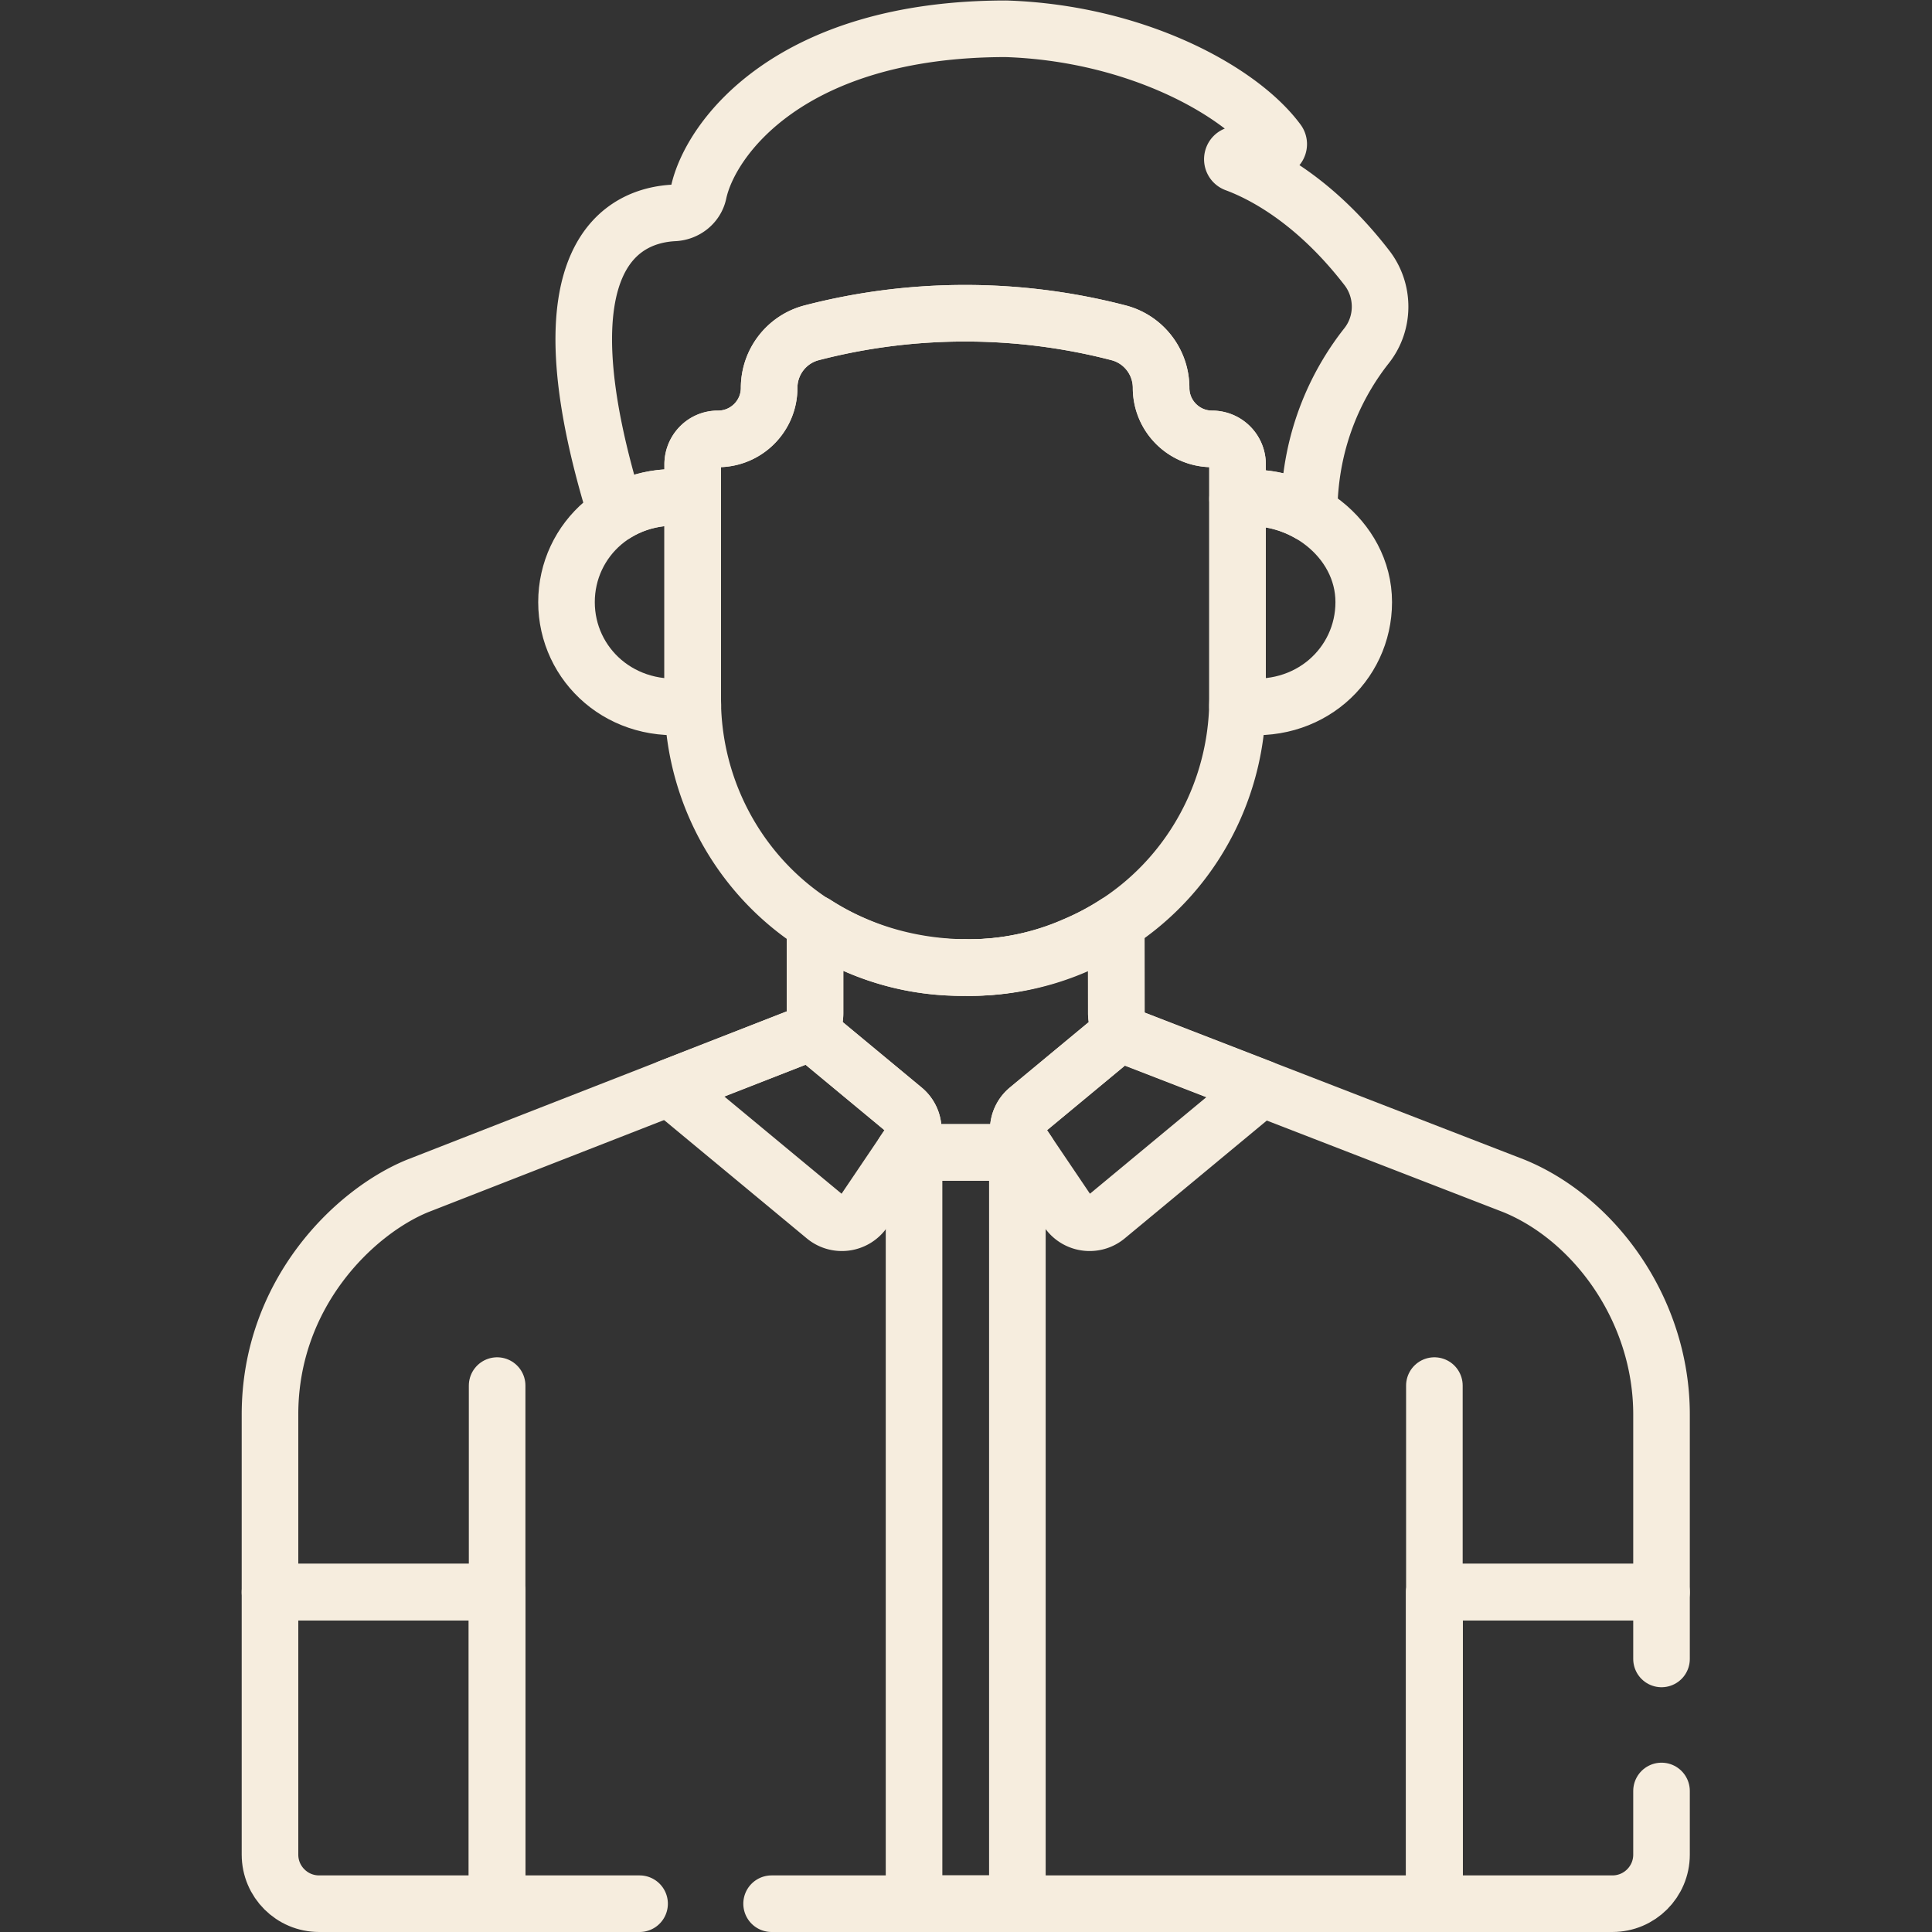
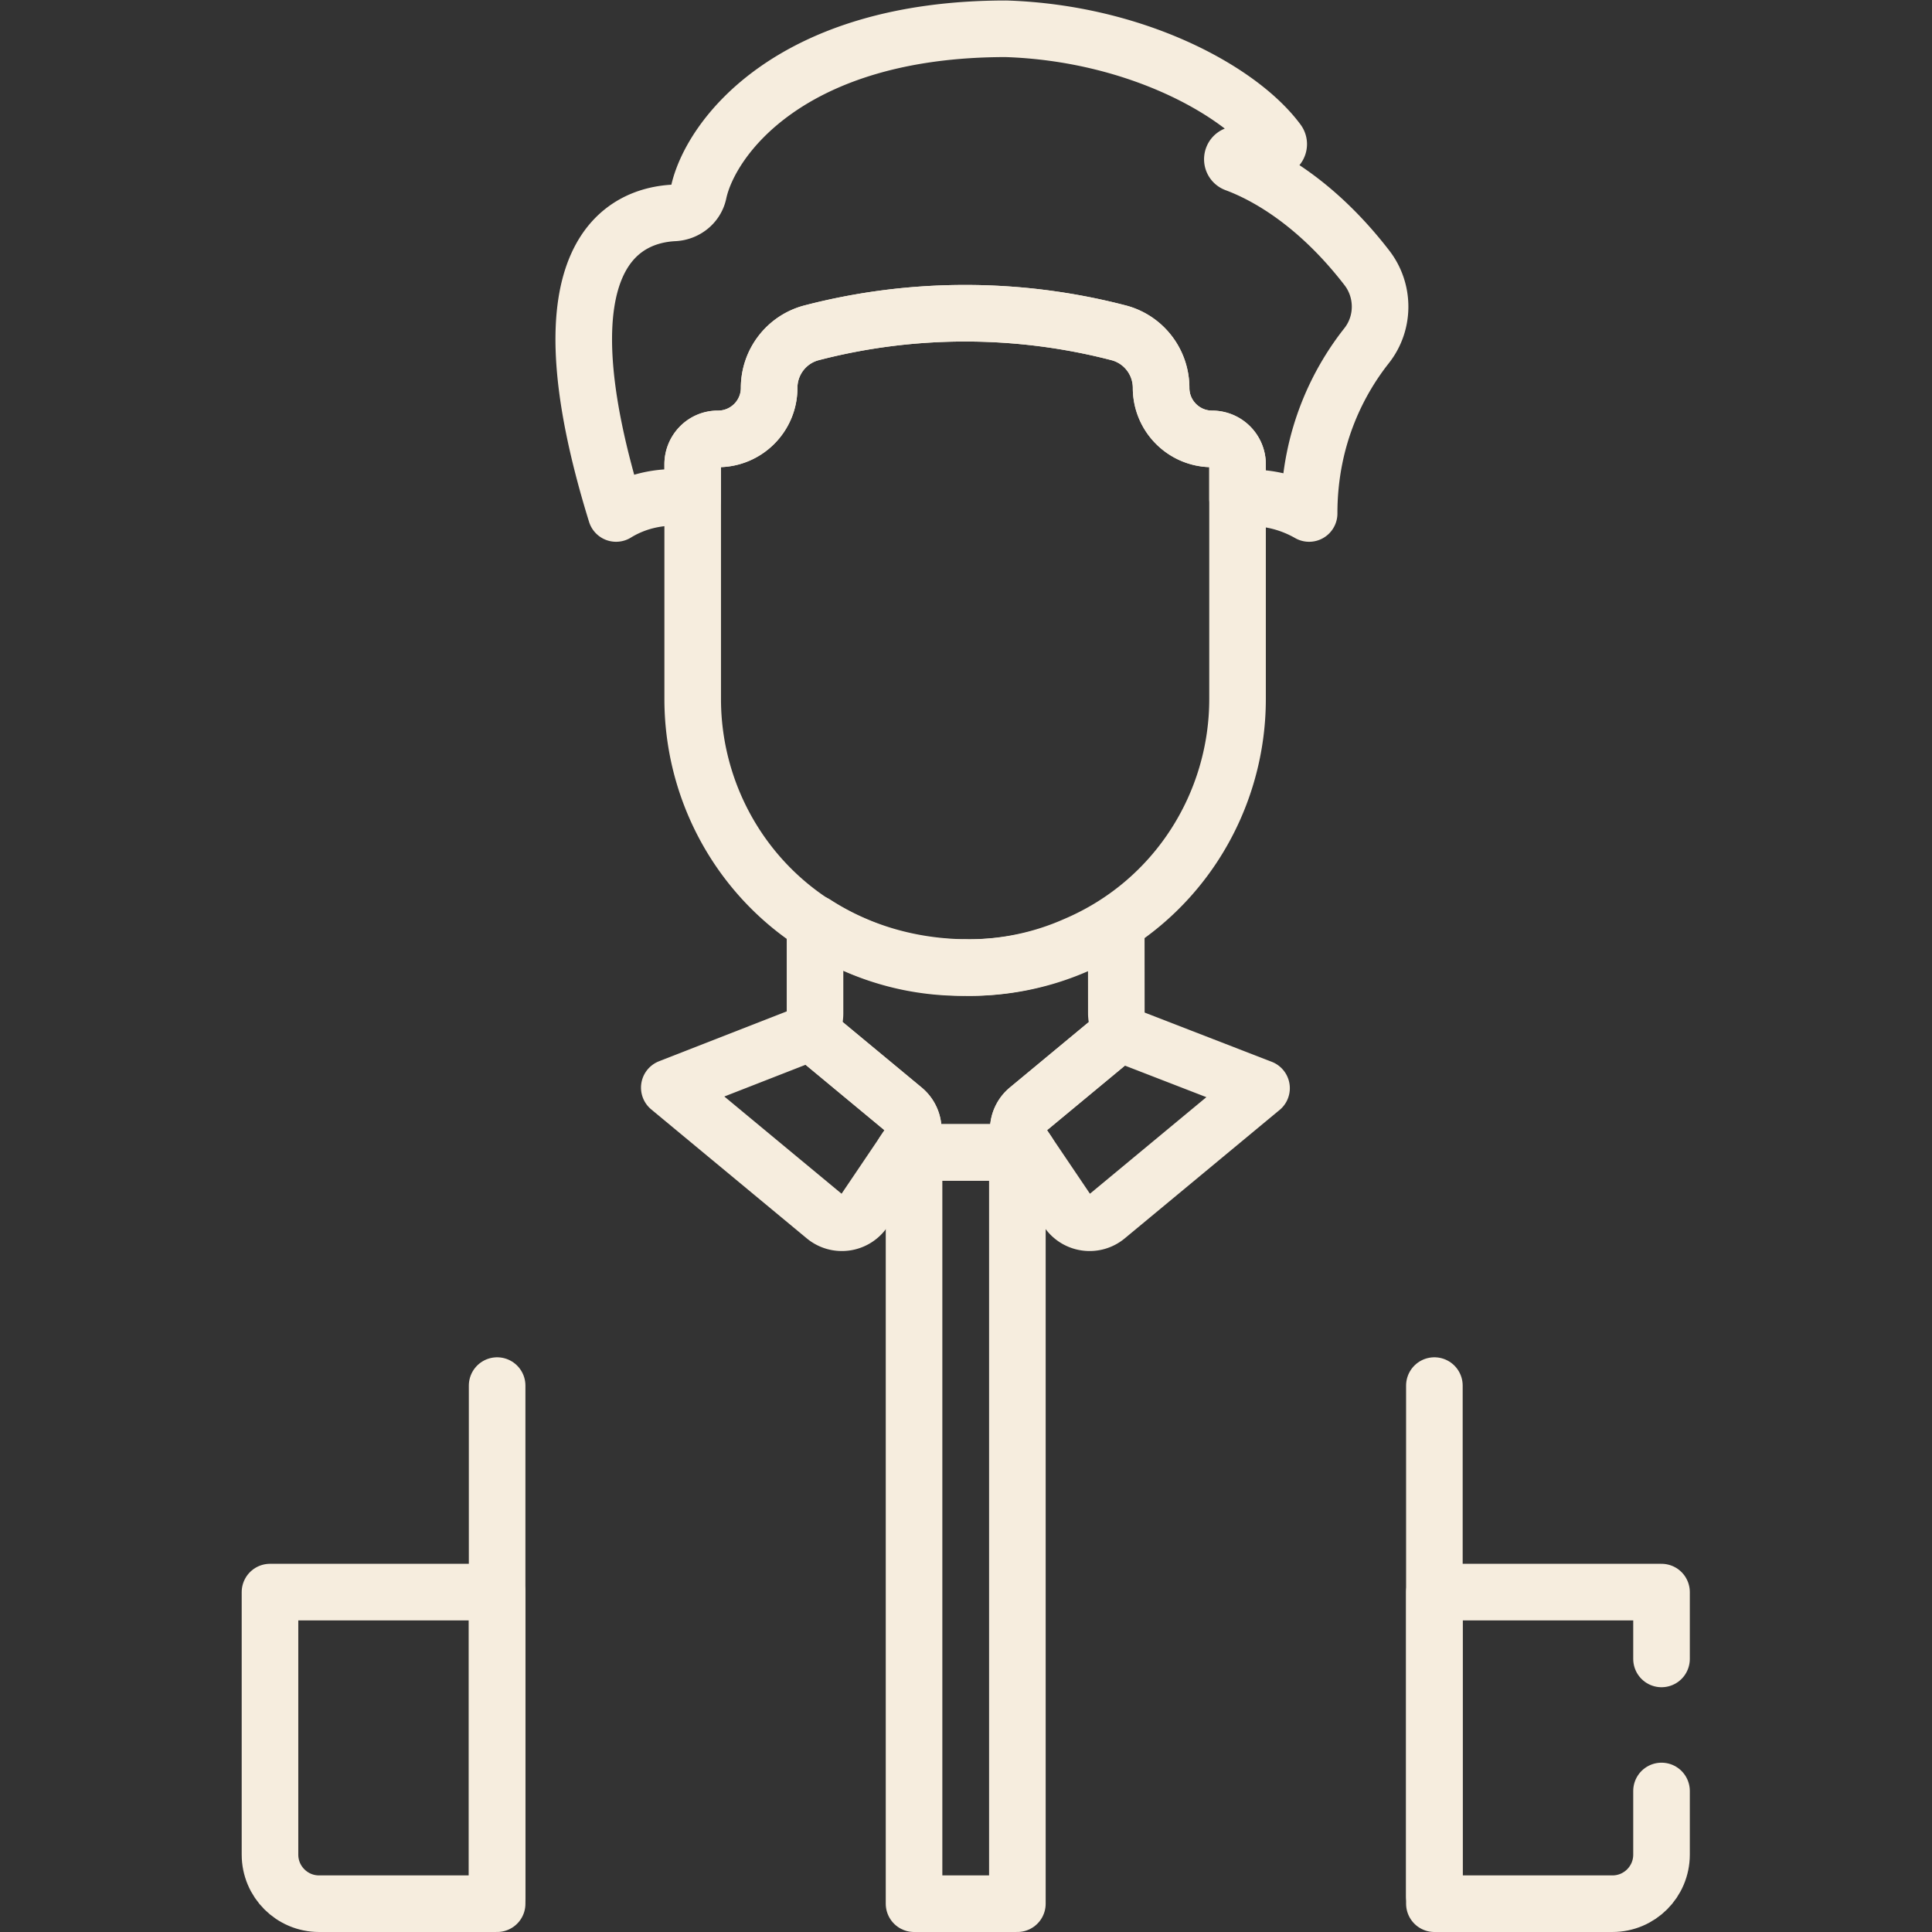
<svg xmlns="http://www.w3.org/2000/svg" version="1.1" width="512" height="512" x="0" y="0" viewBox="0 0 682.667 682.667" style="enable-background:new 0 0 512 512" xml:space="preserve" class="">
  <rect x="0" y="0" width="682.667" height="682.667" fill="#333333" stroke="none" />
  <g>
    <defs>
      <clipPath id="a">
        <path d="M0 512h512V0H0Z" fill="#f6edde" opacity="1" data-original="#000000" />
      </clipPath>
    </defs>
    <g clip-path="url(#a)" transform="matrix(1.333 0 0 -1.333 0 682.667)">
      <path d="M0 0c7.467 0 13.52 6.052 13.52 13.519 0 6.866 4.623 12.875 11.267 14.603 26.576 6.911 54.784 6.912 81.365 0 6.646-1.728 11.269-7.737 11.269-14.603C117.421 6.052 123.474 0 130.94 0a6.745 6.745 0 0 0 6.744-6.744v-62.209c0-27.862-16.351-53.914-43.081-65.241a69.64 69.64 0 0 0-28.371-5.941c-.256 0-.506.018-.762.021-.256-.003-.506-.021-.763-.021a69.634 69.634 0 0 0-28.369 5.941C9.606-122.867-6.743-96.815-6.743-68.953v62.209A6.743 6.743 0 0 0 0 0Z" style="stroke-width:15;stroke-linecap:round;stroke-linejoin:round;stroke-miterlimit:10;stroke-dasharray:none;stroke-opacity:1" transform="translate(190.36 395.789)" fill="none" stroke="#f6edde" stroke-width="15" stroke-linecap="round" stroke-linejoin="round" stroke-miterlimit="10" stroke-dasharray="none" stroke-opacity="" data-original="#000000" opacity="1" class="" />
-       <path d="M0 0v-53.078c0-.575.03-1.144.044-1.717-18.783-2.844-33.494 10.728-33.494 27.396C-33.45-10.698-18.727 2.807 0 0Z" style="stroke-width:15;stroke-linecap:round;stroke-linejoin:round;stroke-miterlimit:10;stroke-dasharray:none;stroke-opacity:1" transform="translate(183.616 379.913)" fill="none" stroke="#f6edde" stroke-width="15" stroke-linecap="round" stroke-linejoin="round" stroke-miterlimit="10" stroke-dasharray="none" stroke-opacity="" data-original="#000000" opacity="1" class="" />
-       <path d="M0 0v53.058c16.352 2.183 33.45-10.367 33.45-27.379C33.45 9.033 18.772-4.563-.042-1.716-.028-1.144 0-.572 0 0Z" style="stroke-width:15;stroke-linecap:round;stroke-linejoin:round;stroke-miterlimit:10;stroke-dasharray:none;stroke-opacity:1" transform="translate(328.044 326.835)" fill="none" stroke="#f6edde" stroke-width="15" stroke-linecap="round" stroke-linejoin="round" stroke-miterlimit="10" stroke-dasharray="none" stroke-opacity="" data-original="#000000" opacity="1" class="" />
      <path d="M0 0c-13.729 17.784-27.521 24.896-34.835 27.608-1.213.451-1.039 2.213.24 2.406l10.157 1.529c.927.141 1.386 1.216.829 1.97-10.014 13.565-37.85 28.728-72.048 29.849-57.257 0-78.435-29.085-81.492-43.441-.653-3.067-3.375-5.211-6.506-5.364-12.47-.615-36.931-9.998-15.362-79.675 5.599 3.444 12.615 5.049 20.308 3.895h.001v9.132c0 3.666 2.926 6.772 6.592 6.744 7.535-.056 13.671 6 13.671 13.519 0 6.863 4.628 12.877 11.269 14.603 26.574 6.911 54.781 6.912 81.362 0 6.641-1.726 11.27-7.74 11.27-14.603 0-7.467 6.053-13.519 13.52-13.519a6.744 6.744 0 0 0 6.743-6.744v-9.152c6.594.881 13.307-.638 18.973-3.875 0 20.983 8.459 35.891 15.229 44.462C4.68-14.632 4.691-6.077 0 0Z" style="stroke-width:15;stroke-linecap:round;stroke-linejoin:round;stroke-miterlimit:10;stroke-dasharray:none;stroke-opacity:1" transform="translate(362.325 441.136)" fill="none" stroke="#f6edde" stroke-width="15" stroke-linecap="round" stroke-linejoin="round" stroke-miterlimit="10" stroke-dasharray="none" stroke-opacity="" data-original="#000000" opacity="1" class="" />
      <path d="M0 0v135.339" style="stroke-width:15;stroke-linecap:round;stroke-linejoin:round;stroke-miterlimit:10;stroke-dasharray:none;stroke-opacity:1" transform="translate(380.222 9.502)" fill="none" stroke="#f6edde" stroke-width="15" stroke-linecap="round" stroke-linejoin="round" stroke-miterlimit="10" stroke-dasharray="none" stroke-opacity="" data-original="#000000" opacity="1" class="" />
      <path d="M0 0v-135.339" style="stroke-width:15;stroke-linecap:round;stroke-linejoin:round;stroke-miterlimit:10;stroke-dasharray:none;stroke-opacity:1" transform="translate(131.778 144.84)" fill="none" stroke="#f6edde" stroke-width="15" stroke-linecap="round" stroke-linejoin="round" stroke-miterlimit="10" stroke-dasharray="none" stroke-opacity="" data-original="#000000" opacity="1" class="" />
      <path d="M0 0c2.347-3.476 7.181-4.168 10.408-1.49l41.041 34.033-33.877 13.12a7.173 7.173 0 0 0-2.923 2.12l-25.126-20.836a7.094 7.094 0 0 1-1.35-9.43z" style="stroke-width:15;stroke-linecap:round;stroke-linejoin:round;stroke-miterlimit:10;stroke-dasharray:none;stroke-opacity:1" transform="translate(282.954 191.132)" fill="none" stroke="#f6edde" stroke-width="15" stroke-linecap="round" stroke-linejoin="round" stroke-miterlimit="10" stroke-dasharray="none" stroke-opacity="" data-original="#000000" opacity="1" class="" />
      <path d="M0 0c3.229-2.678 8.062-1.985 10.408 1.49l11.828 17.517a7.094 7.094 0 0 1-1.351 9.43l-25.15 20.856a7.696 7.696 0 0 0-1.404-1.226l-35.552-13.884Z" style="stroke-width:15;stroke-linecap:round;stroke-linejoin:round;stroke-miterlimit:10;stroke-dasharray:none;stroke-opacity:1" transform="translate(218.637 189.642)" fill="none" stroke="#f6edde" stroke-width="15" stroke-linecap="round" stroke-linejoin="round" stroke-miterlimit="10" stroke-dasharray="none" stroke-opacity="" data-original="#000000" opacity="1" class="" />
      <path d="m0 0 .001.001L25.15-20.854a7.094 7.094 0 0 0 1.352-9.431l-1.353-2.003h32.958l-1.351 2.003a7.095 7.095 0 0 0 1.35 9.431L83.232-.019l.001-.002a7.206 7.206 0 0 0-1.69 4.595l-.02 23.726C70.34 20.981 56.992 16.709 42.659 16.709c-15.805 0-29.676 4.382-40.987 11.697V4.618C1.672 2.551.974 1.083 0 0Z" style="stroke-width:15;stroke-linecap:round;stroke-linejoin:round;stroke-miterlimit:10;stroke-dasharray:none;stroke-opacity:1" transform="translate(214.371 238.934)" fill="none" stroke="#f6edde" stroke-width="15" stroke-linecap="round" stroke-linejoin="round" stroke-miterlimit="10" stroke-dasharray="none" stroke-opacity="" data-original="#000000" opacity="1" class="" />
      <path d="M242.293 7.502h27.39v199.144h-27.39z" style="stroke-width:15;stroke-linecap:round;stroke-linejoin:round;stroke-miterlimit:10;stroke-dasharray:none;stroke-opacity:1" fill="none" stroke="#f6edde" stroke-width="15" stroke-linecap="round" stroke-linejoin="round" stroke-miterlimit="10" stroke-dasharray="none" stroke-opacity="" data-original="#000000" opacity="1" class="" />
      <path d="M0 0h47.198v82.598H-13.01V13.009C-13.01 5.824-7.185 0 0 0Z" style="stroke-width:15;stroke-linecap:round;stroke-linejoin:round;stroke-miterlimit:10;stroke-dasharray:none;stroke-opacity:1" transform="translate(84.58 7.502)" fill="none" stroke="#f6edde" stroke-width="15" stroke-linecap="round" stroke-linejoin="round" stroke-miterlimit="10" stroke-dasharray="none" stroke-opacity="" data-original="#000000" opacity="1" class="" />
-       <path d="M0 0h175.687v82.598h60.208v47.082c0 27.619-17.684 51.761-39.039 60.55-4.857 1.881-96.116 37.225-100.865 39.063a7.22 7.22 0 0 0-4.612 6.713l-.017 23.904a70.674 70.674 0 0 0-10.934-5.817 69.655 69.655 0 0 0-28.37-5.941c-.257 0-.507.018-.763.02-.256-.002-.506-.02-.763-.02a69.65 69.65 0 0 0-28.369 5.941 70.693 70.693 0 0 0-10.655 5.637v-23.679c0-2.975-1.43-4.727-3.075-5.844L-93.926 190.23c-16.69-6.869-39.039-28.48-39.039-60.55V82.598h60.208V0H-35" style="stroke-width:15;stroke-linecap:round;stroke-linejoin:round;stroke-miterlimit:10;stroke-dasharray:none;stroke-opacity:1" transform="translate(204.535 7.502)" fill="none" stroke="#f6edde" stroke-width="15" stroke-linecap="round" stroke-linejoin="round" stroke-miterlimit="10" stroke-dasharray="none" stroke-opacity="" data-original="#000000" opacity="1" class="" />
      <path d="M0 0v17.717h-60.208v-82.598h47.199C-5.824-64.881 0-59.057 0-51.871V-35" style="stroke-width:15;stroke-linecap:round;stroke-linejoin:round;stroke-miterlimit:10;stroke-dasharray:none;stroke-opacity:1" transform="translate(440.43 72.383)" fill="none" stroke="#f6edde" stroke-width="15" stroke-linecap="round" stroke-linejoin="round" stroke-miterlimit="10" stroke-dasharray="none" stroke-opacity="" data-original="#000000" opacity="1" class="" />
    </g>
  </g>
</svg>